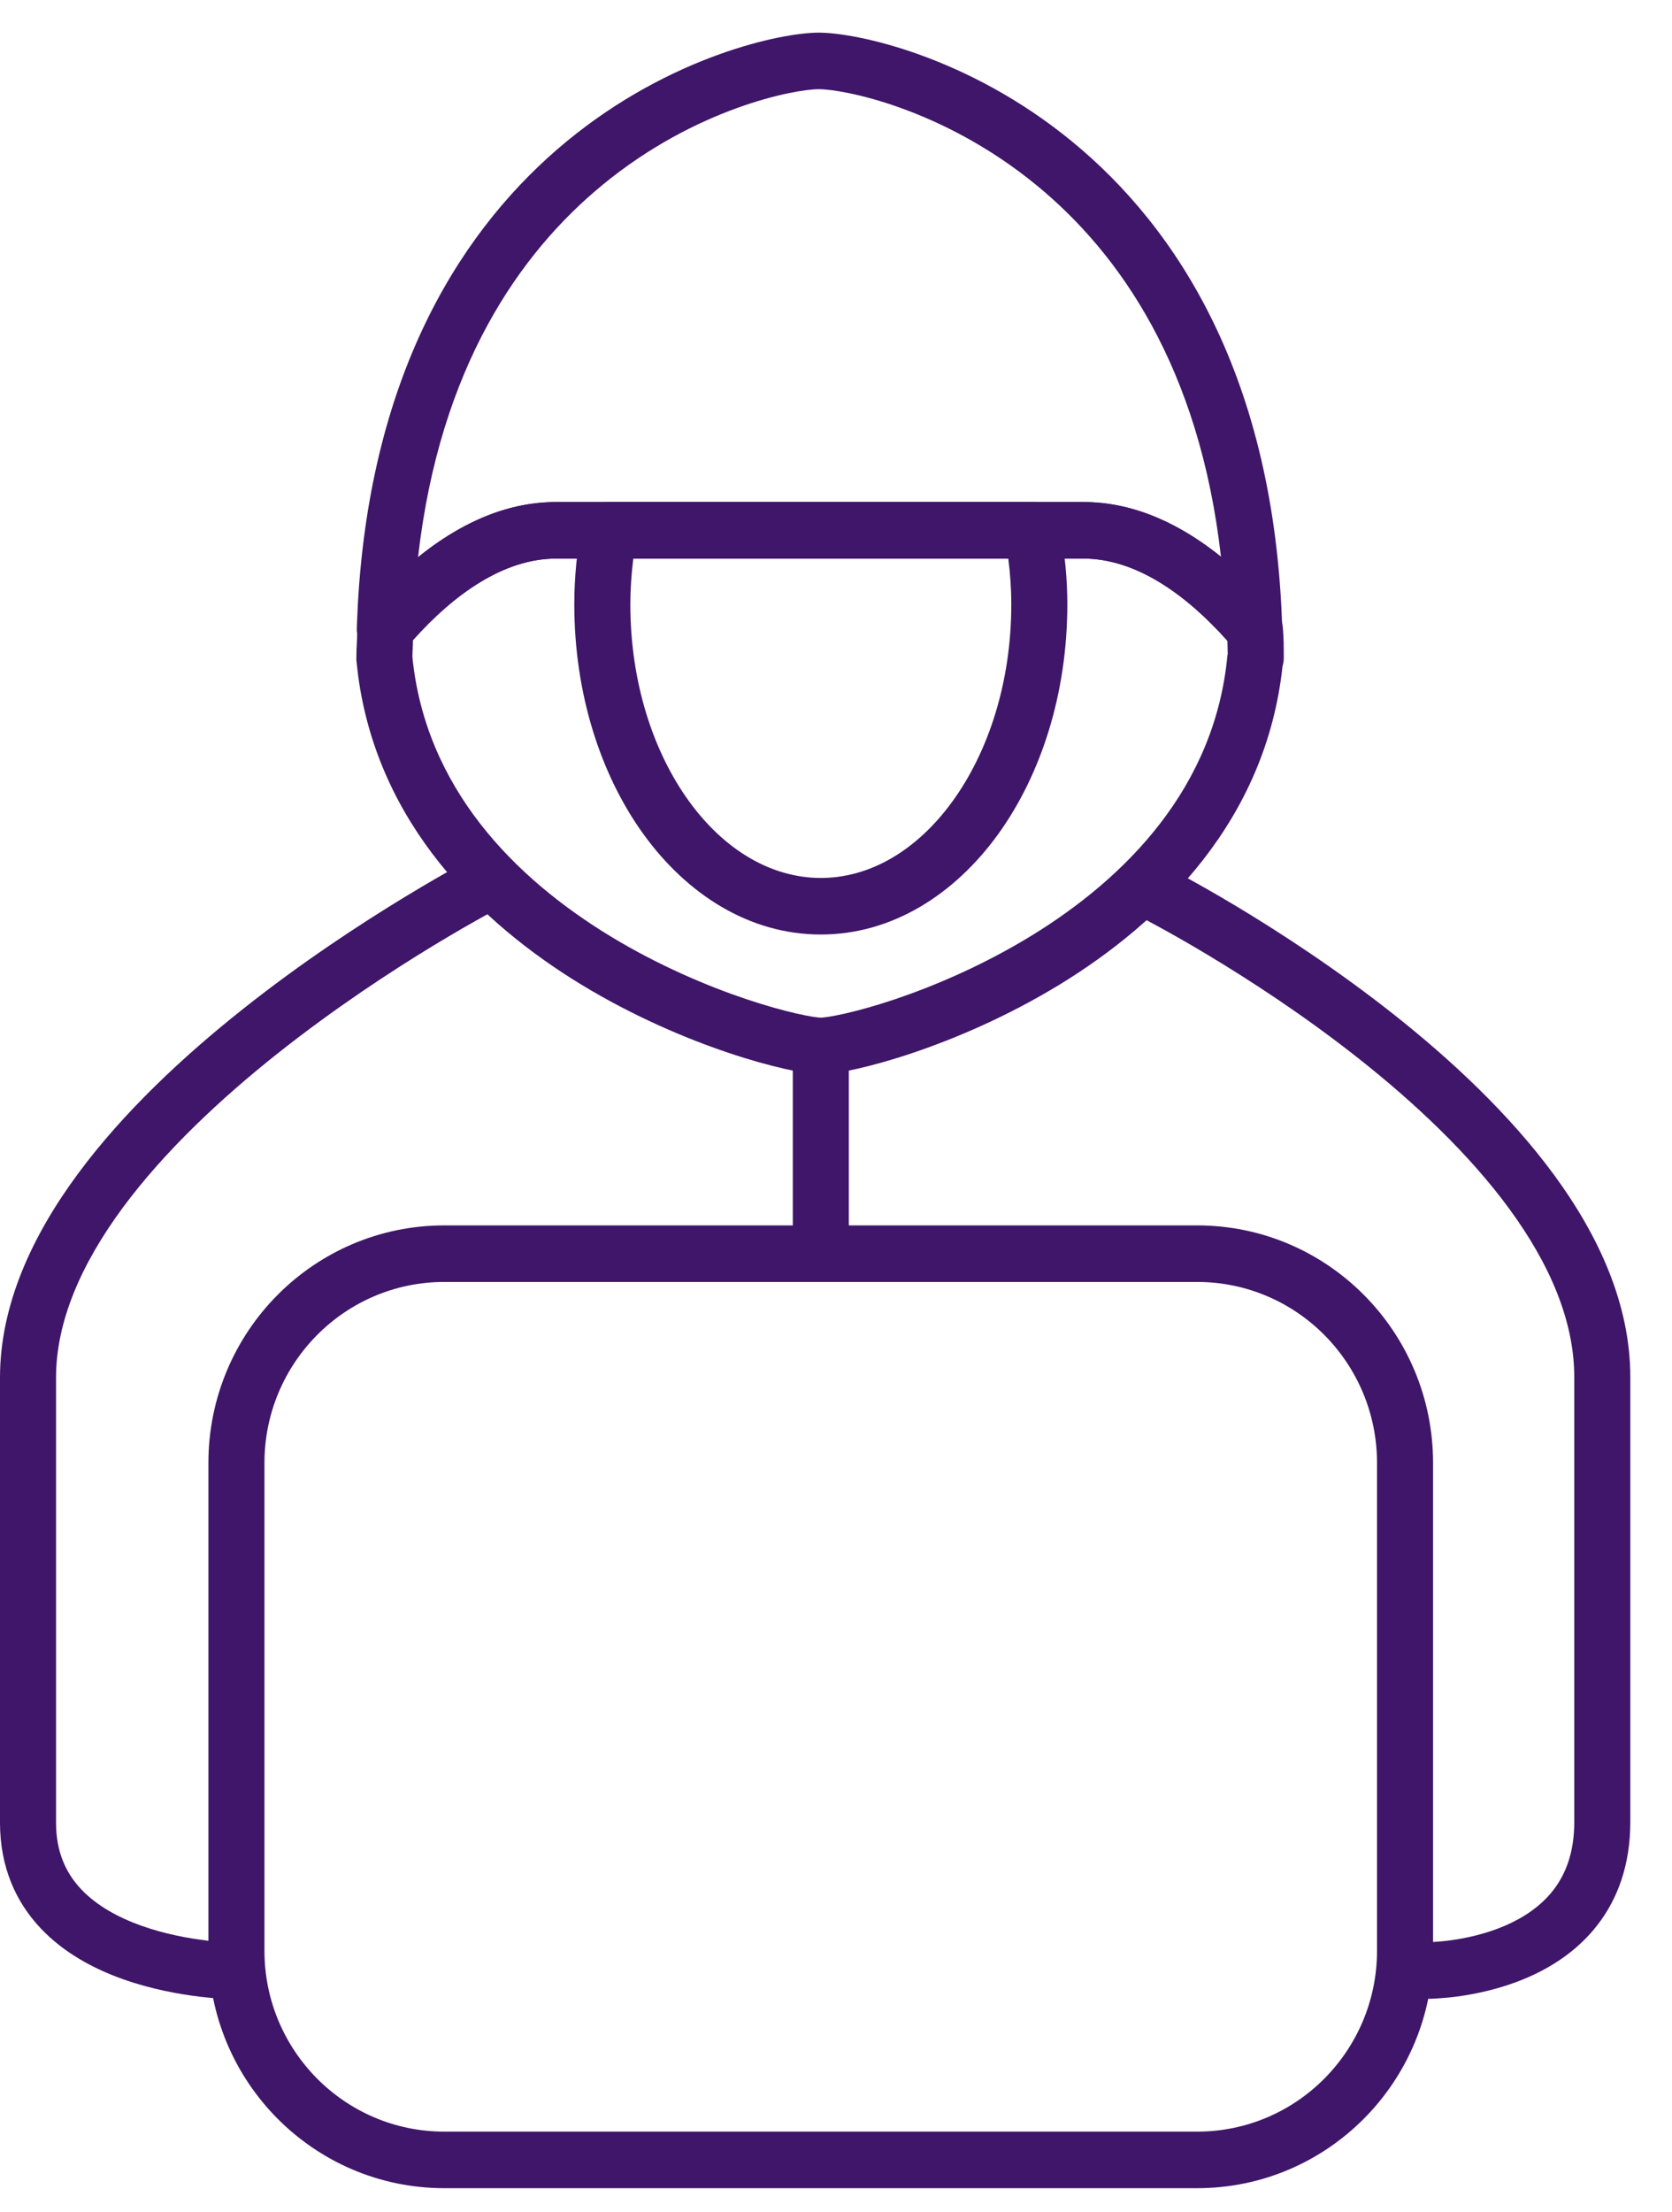
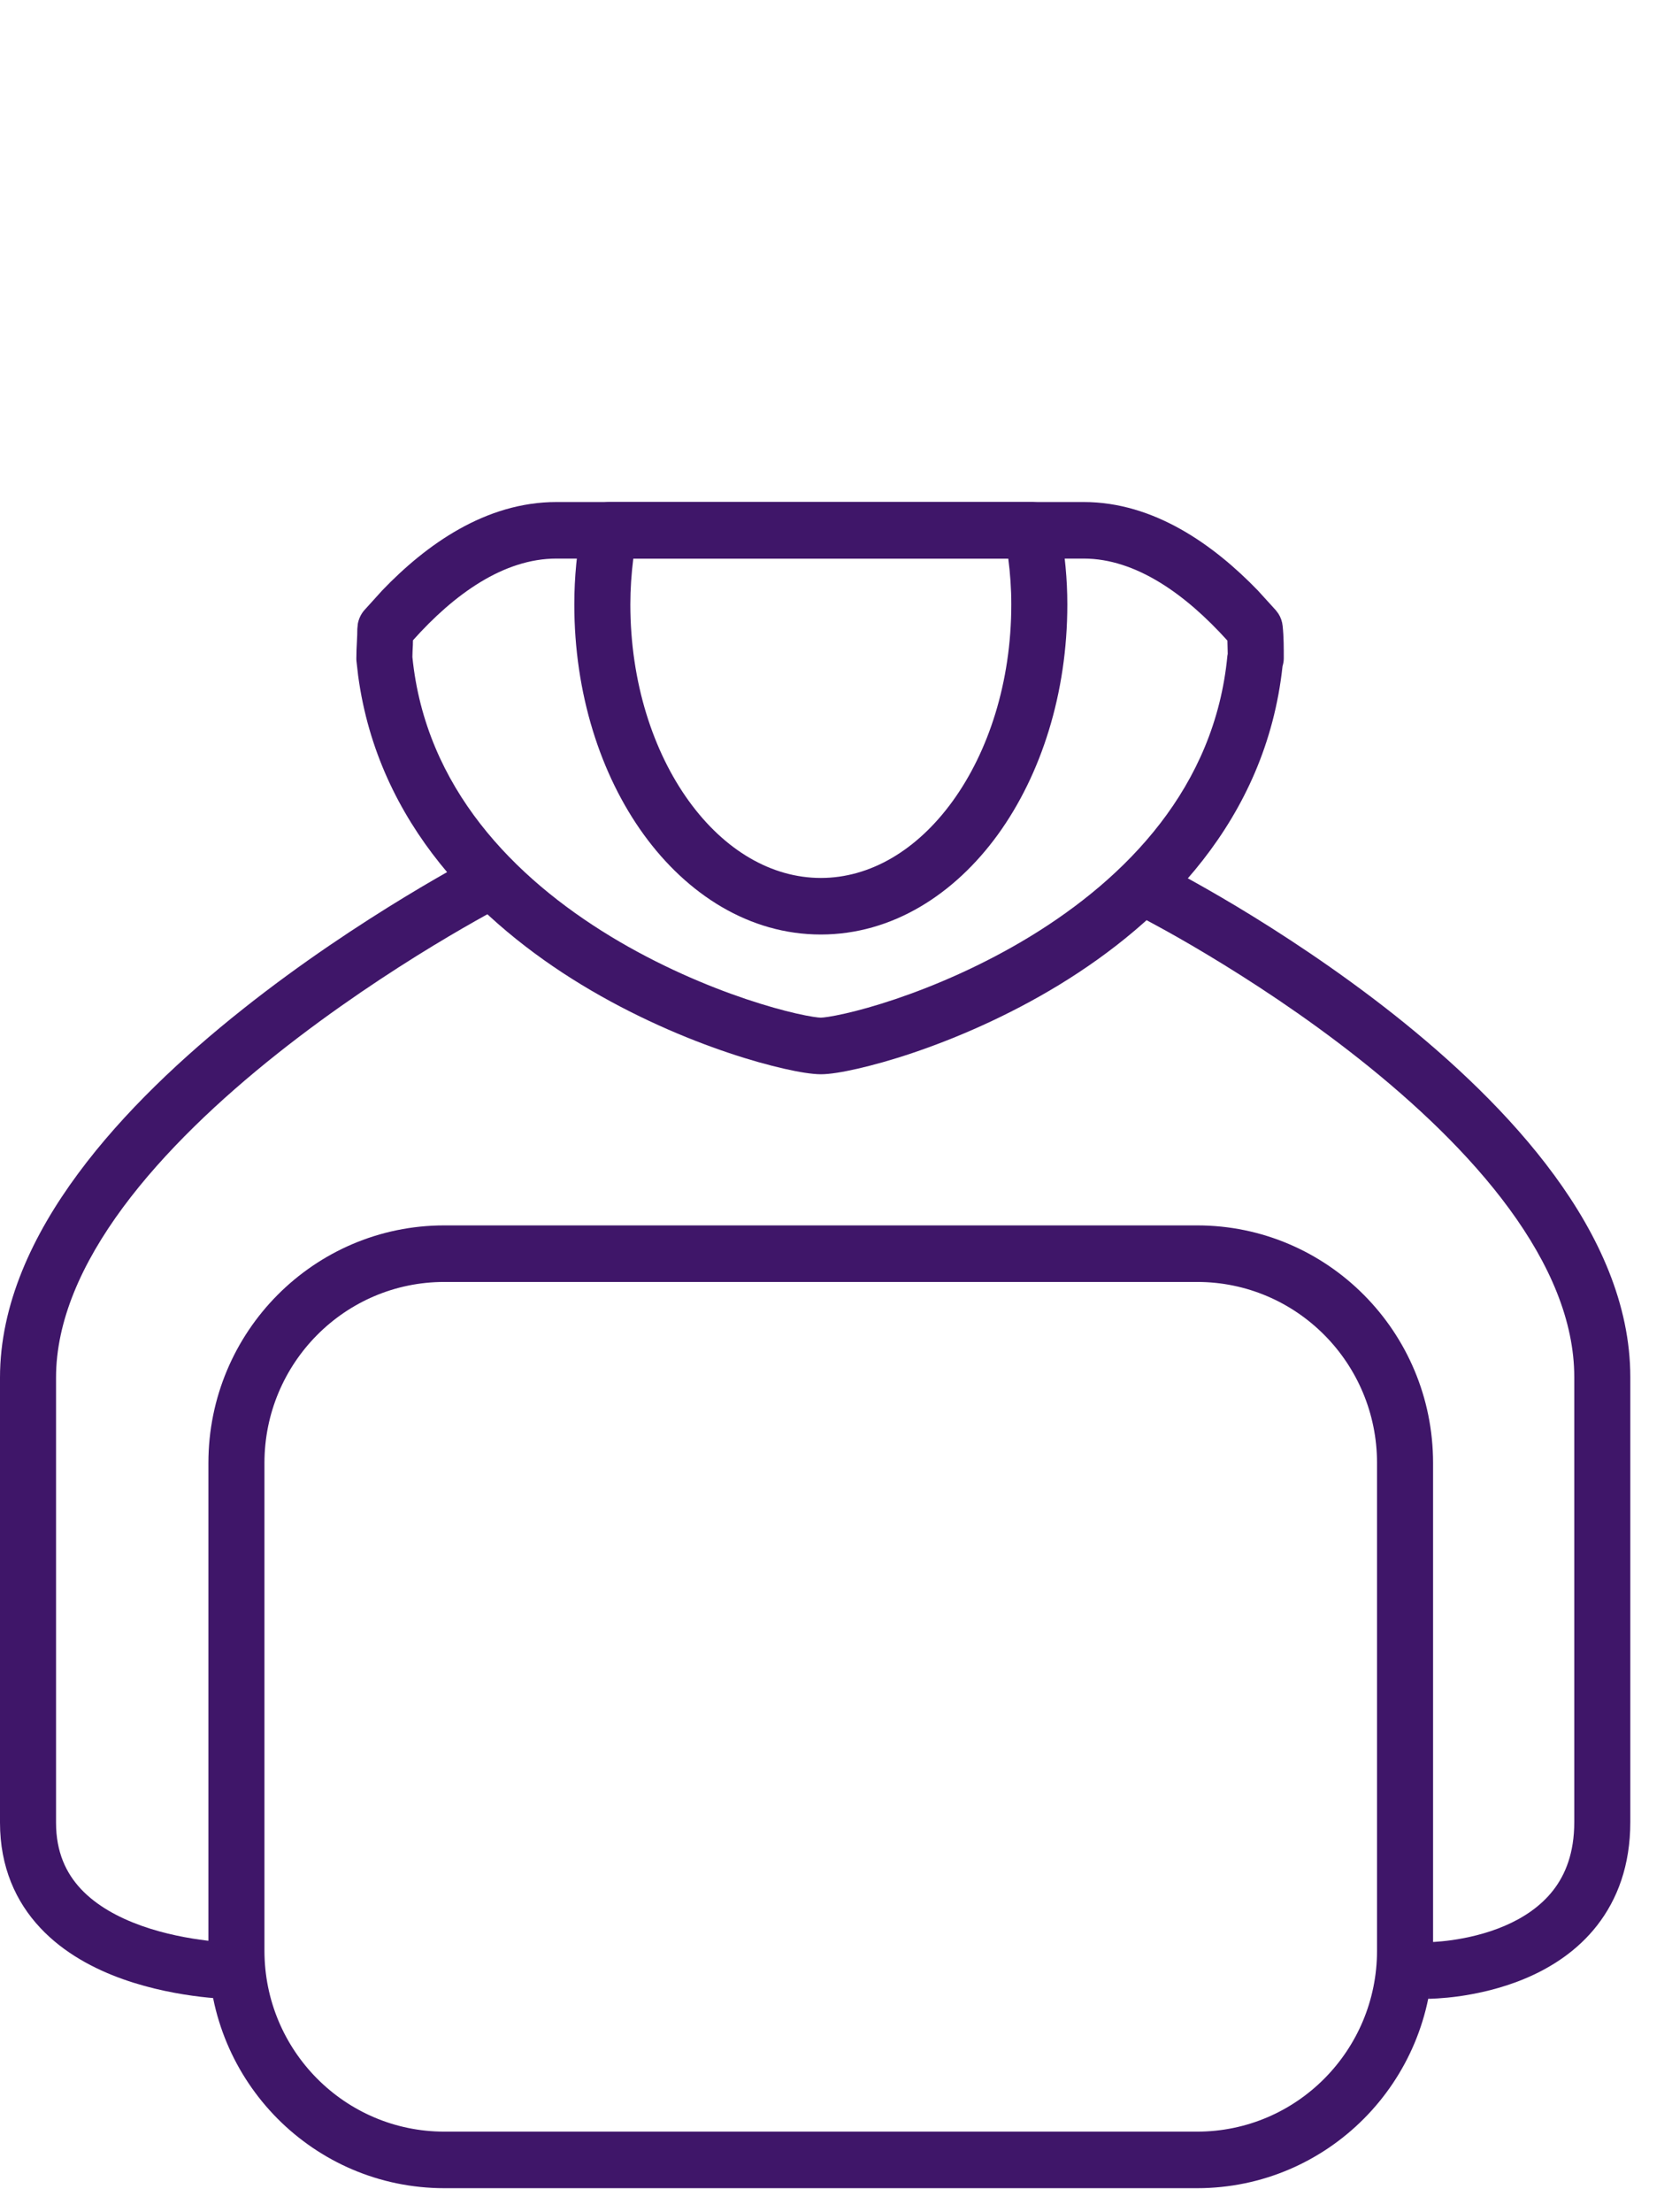
<svg xmlns="http://www.w3.org/2000/svg" width="31" height="41" viewBox="0 0 31 41" fill="none">
  <path d="M20.093 9.304C21.397 9.304 22.507 10.1 23.324 10.946L23.655 11.31L23.703 11.374C23.746 11.442 23.773 11.519 23.781 11.6C23.803 11.81 23.802 12.017 23.802 12.201C23.802 12.252 23.793 12.3 23.779 12.347C23.471 15.207 21.533 17.095 19.641 18.25C18.68 18.836 17.711 19.247 16.927 19.512C16.534 19.645 16.184 19.741 15.9 19.806C15.63 19.868 15.385 19.909 15.218 19.909C15.052 19.908 14.807 19.868 14.537 19.806C14.252 19.741 13.901 19.645 13.507 19.512C12.72 19.248 11.748 18.836 10.782 18.25C8.922 17.119 7.012 15.284 6.64 12.521L6.609 12.251C6.607 12.234 6.607 12.217 6.607 12.201C6.607 12.091 6.612 11.985 6.617 11.896C6.622 11.803 6.625 11.728 6.625 11.655L6.634 11.562C6.651 11.47 6.691 11.383 6.752 11.312L7.085 10.944C7.902 10.092 9.005 9.304 10.317 9.304H20.093ZM10.317 10.352C9.34 10.352 8.424 11.008 7.657 11.866C7.655 11.896 7.656 11.925 7.655 11.952C7.651 12.034 7.646 12.106 7.646 12.176C7.889 14.604 9.538 16.27 11.318 17.352C12.206 17.891 13.107 18.272 13.836 18.517C14.2 18.639 14.518 18.727 14.765 18.783C15.024 18.842 15.174 18.86 15.218 18.86C15.262 18.86 15.412 18.842 15.672 18.783C15.918 18.727 16.235 18.64 16.597 18.518C17.323 18.273 18.22 17.892 19.104 17.353C20.881 16.268 22.526 14.594 22.757 12.151L22.763 12.117C22.762 12.028 22.76 11.948 22.757 11.872C21.986 11.017 21.061 10.352 20.093 10.352H10.317Z" fill="#3f1669" />
-   <path d="M15.18 0.605C15.872 0.605 17.938 1.034 19.87 2.617C21.833 4.224 23.633 7 23.773 11.639C23.78 11.86 23.647 12.063 23.442 12.143C23.237 12.224 23.005 12.165 22.861 11.997C22.071 11.074 21.109 10.353 20.082 10.352H10.306C9.416 10.353 8.562 10.912 7.831 11.665L7.526 11.999C7.382 12.166 7.148 12.223 6.944 12.142C6.74 12.061 6.608 11.859 6.615 11.637L6.634 11.209C6.877 6.829 8.618 4.175 10.509 2.618C12.432 1.035 14.487 0.605 15.18 0.605ZM15.18 1.653C14.731 1.654 12.908 1.997 11.167 3.43C9.64 4.687 8.154 6.801 7.751 10.325C8.467 9.748 9.332 9.304 10.306 9.304H20.082C21.061 9.304 21.924 9.744 22.638 10.321C22.239 6.801 20.75 4.688 19.216 3.431C17.465 1.997 15.629 1.653 15.18 1.653Z" fill="#3f1669" />
  <path d="M18.75 11.202C18.75 10.909 18.73 10.628 18.694 10.352H11.742C11.707 10.631 11.687 10.915 11.687 11.202C11.687 12.647 12.112 13.934 12.773 14.847C13.435 15.761 14.306 16.27 15.218 16.271C16.13 16.271 17.001 15.761 17.663 14.847C18.324 13.934 18.75 12.647 18.75 11.202ZM19.789 11.202C19.789 12.845 19.306 14.355 18.502 15.466C17.697 16.576 16.542 17.319 15.218 17.319C13.894 17.319 12.74 16.576 11.935 15.466C11.13 14.355 10.648 12.846 10.648 11.202C10.648 10.697 10.698 10.202 10.788 9.729L10.813 9.64C10.889 9.44 11.08 9.304 11.298 9.304H19.148L19.252 9.314C19.489 9.363 19.667 9.575 19.667 9.828C19.667 9.831 19.665 9.834 19.665 9.837C19.743 10.276 19.789 10.726 19.789 11.202Z" fill="#3f1669" />
  <path d="M0 33.779V25.532C0 24.174 0.606 22.888 1.447 21.751C2.29 20.61 3.403 19.574 4.497 18.706C5.593 17.835 6.688 17.12 7.506 16.623C7.915 16.374 8.258 16.179 8.498 16.046C8.618 15.979 8.713 15.928 8.778 15.893C8.81 15.876 8.836 15.862 8.853 15.853C8.862 15.849 8.868 15.845 8.873 15.843C8.875 15.842 8.877 15.841 8.878 15.84L8.88 15.839L9.353 16.773L9.352 16.774C9.351 16.774 9.349 16.774 9.348 16.775C9.344 16.776 9.339 16.78 9.332 16.784C9.317 16.792 9.293 16.804 9.263 16.82C9.202 16.852 9.113 16.901 8.998 16.965C8.768 17.093 8.438 17.28 8.041 17.521C7.247 18.003 6.192 18.694 5.139 19.53C4.084 20.368 3.048 21.339 2.279 22.378C1.508 23.422 1.039 24.489 1.039 25.532V33.779C1.039 34.327 1.226 34.715 1.5 35.008C1.786 35.313 2.186 35.534 2.624 35.69C3.059 35.845 3.501 35.924 3.84 35.965C4.008 35.984 4.147 35.995 4.243 35.999C4.291 36.002 4.328 36.003 4.352 36.004H4.383L4.488 36.015C4.724 36.064 4.903 36.275 4.903 36.528C4.903 36.817 4.67 37.052 4.383 37.052V36.528L4.382 37.052H4.366C4.357 37.052 4.344 37.051 4.328 37.051C4.295 37.05 4.248 37.049 4.191 37.046C4.075 37.04 3.913 37.029 3.719 37.006C3.333 36.96 2.809 36.868 2.278 36.679C1.751 36.492 1.184 36.196 0.746 35.728C0.296 35.248 0 34.604 0 33.779ZM8.881 15.839C9.137 15.707 9.449 15.81 9.579 16.067C9.709 16.325 9.608 16.641 9.353 16.773L8.881 15.839Z" fill="#3f1669" />
  <path d="M29.188 33.769V25.522C29.188 24.478 28.731 23.424 27.984 22.404C27.239 21.387 26.233 20.443 25.209 19.632C24.188 18.823 23.163 18.16 22.392 17.697C22.008 17.466 21.687 17.286 21.464 17.165C21.353 17.104 21.266 17.057 21.207 17.026C21.178 17.011 21.155 16.999 21.14 16.992C21.133 16.988 21.128 16.985 21.124 16.983C21.123 16.983 21.122 16.982 21.121 16.981H21.12L21.031 16.924C20.841 16.773 20.776 16.504 20.888 16.278C21.016 16.019 21.328 15.914 21.585 16.044H21.586L21.587 16.045C21.588 16.045 21.591 16.047 21.593 16.048C21.598 16.05 21.604 16.054 21.612 16.058C21.629 16.067 21.654 16.079 21.685 16.096C21.749 16.129 21.841 16.178 21.958 16.242C22.192 16.37 22.525 16.557 22.924 16.796C23.72 17.274 24.784 17.964 25.851 18.808C26.915 19.651 27.997 20.66 28.819 21.782C29.638 22.899 30.227 24.169 30.227 25.522V33.769C30.227 34.568 29.989 35.199 29.612 35.683C29.241 36.159 28.757 36.463 28.3 36.658C27.844 36.853 27.394 36.947 27.064 36.995C26.897 37.018 26.758 37.03 26.658 37.036C26.608 37.039 26.568 37.041 26.539 37.042C26.525 37.042 26.513 37.042 26.505 37.043H26.49C26.489 37.043 26.489 37.042 26.489 36.518V37.043C26.202 37.043 25.969 36.808 25.969 36.518C25.969 36.229 26.202 35.994 26.489 35.994H26.491C26.494 35.994 26.501 35.993 26.51 35.993C26.528 35.993 26.557 35.991 26.595 35.989C26.671 35.984 26.784 35.975 26.919 35.956C27.192 35.917 27.548 35.841 27.896 35.692C28.244 35.543 28.564 35.331 28.796 35.034C29.022 34.744 29.188 34.344 29.188 33.769Z" fill="#3f1669" />
-   <path d="M14.699 23.235V19.384C14.699 19.094 14.931 18.86 15.218 18.86C15.505 18.86 15.738 19.094 15.738 19.384V23.235C15.737 23.524 15.505 23.759 15.218 23.759C14.931 23.759 14.699 23.524 14.699 23.235Z" fill="#3f1669" />
  <path d="M25.531 27.113C25.531 25.262 24.039 23.758 22.196 23.758H8.238C6.395 23.758 4.903 25.262 4.903 27.113V36.151C4.903 38.002 6.395 39.505 8.238 39.505H22.196C24.039 39.505 25.531 38.002 25.531 36.151V27.113ZM26.57 36.151C26.57 38.584 24.61 40.553 22.196 40.553H8.238C5.824 40.553 3.864 38.584 3.864 36.151V27.113C3.864 24.68 5.824 22.71 8.238 22.71H22.196C24.61 22.71 26.57 24.68 26.57 27.113V36.151Z" fill="#3f1669" />
</svg>